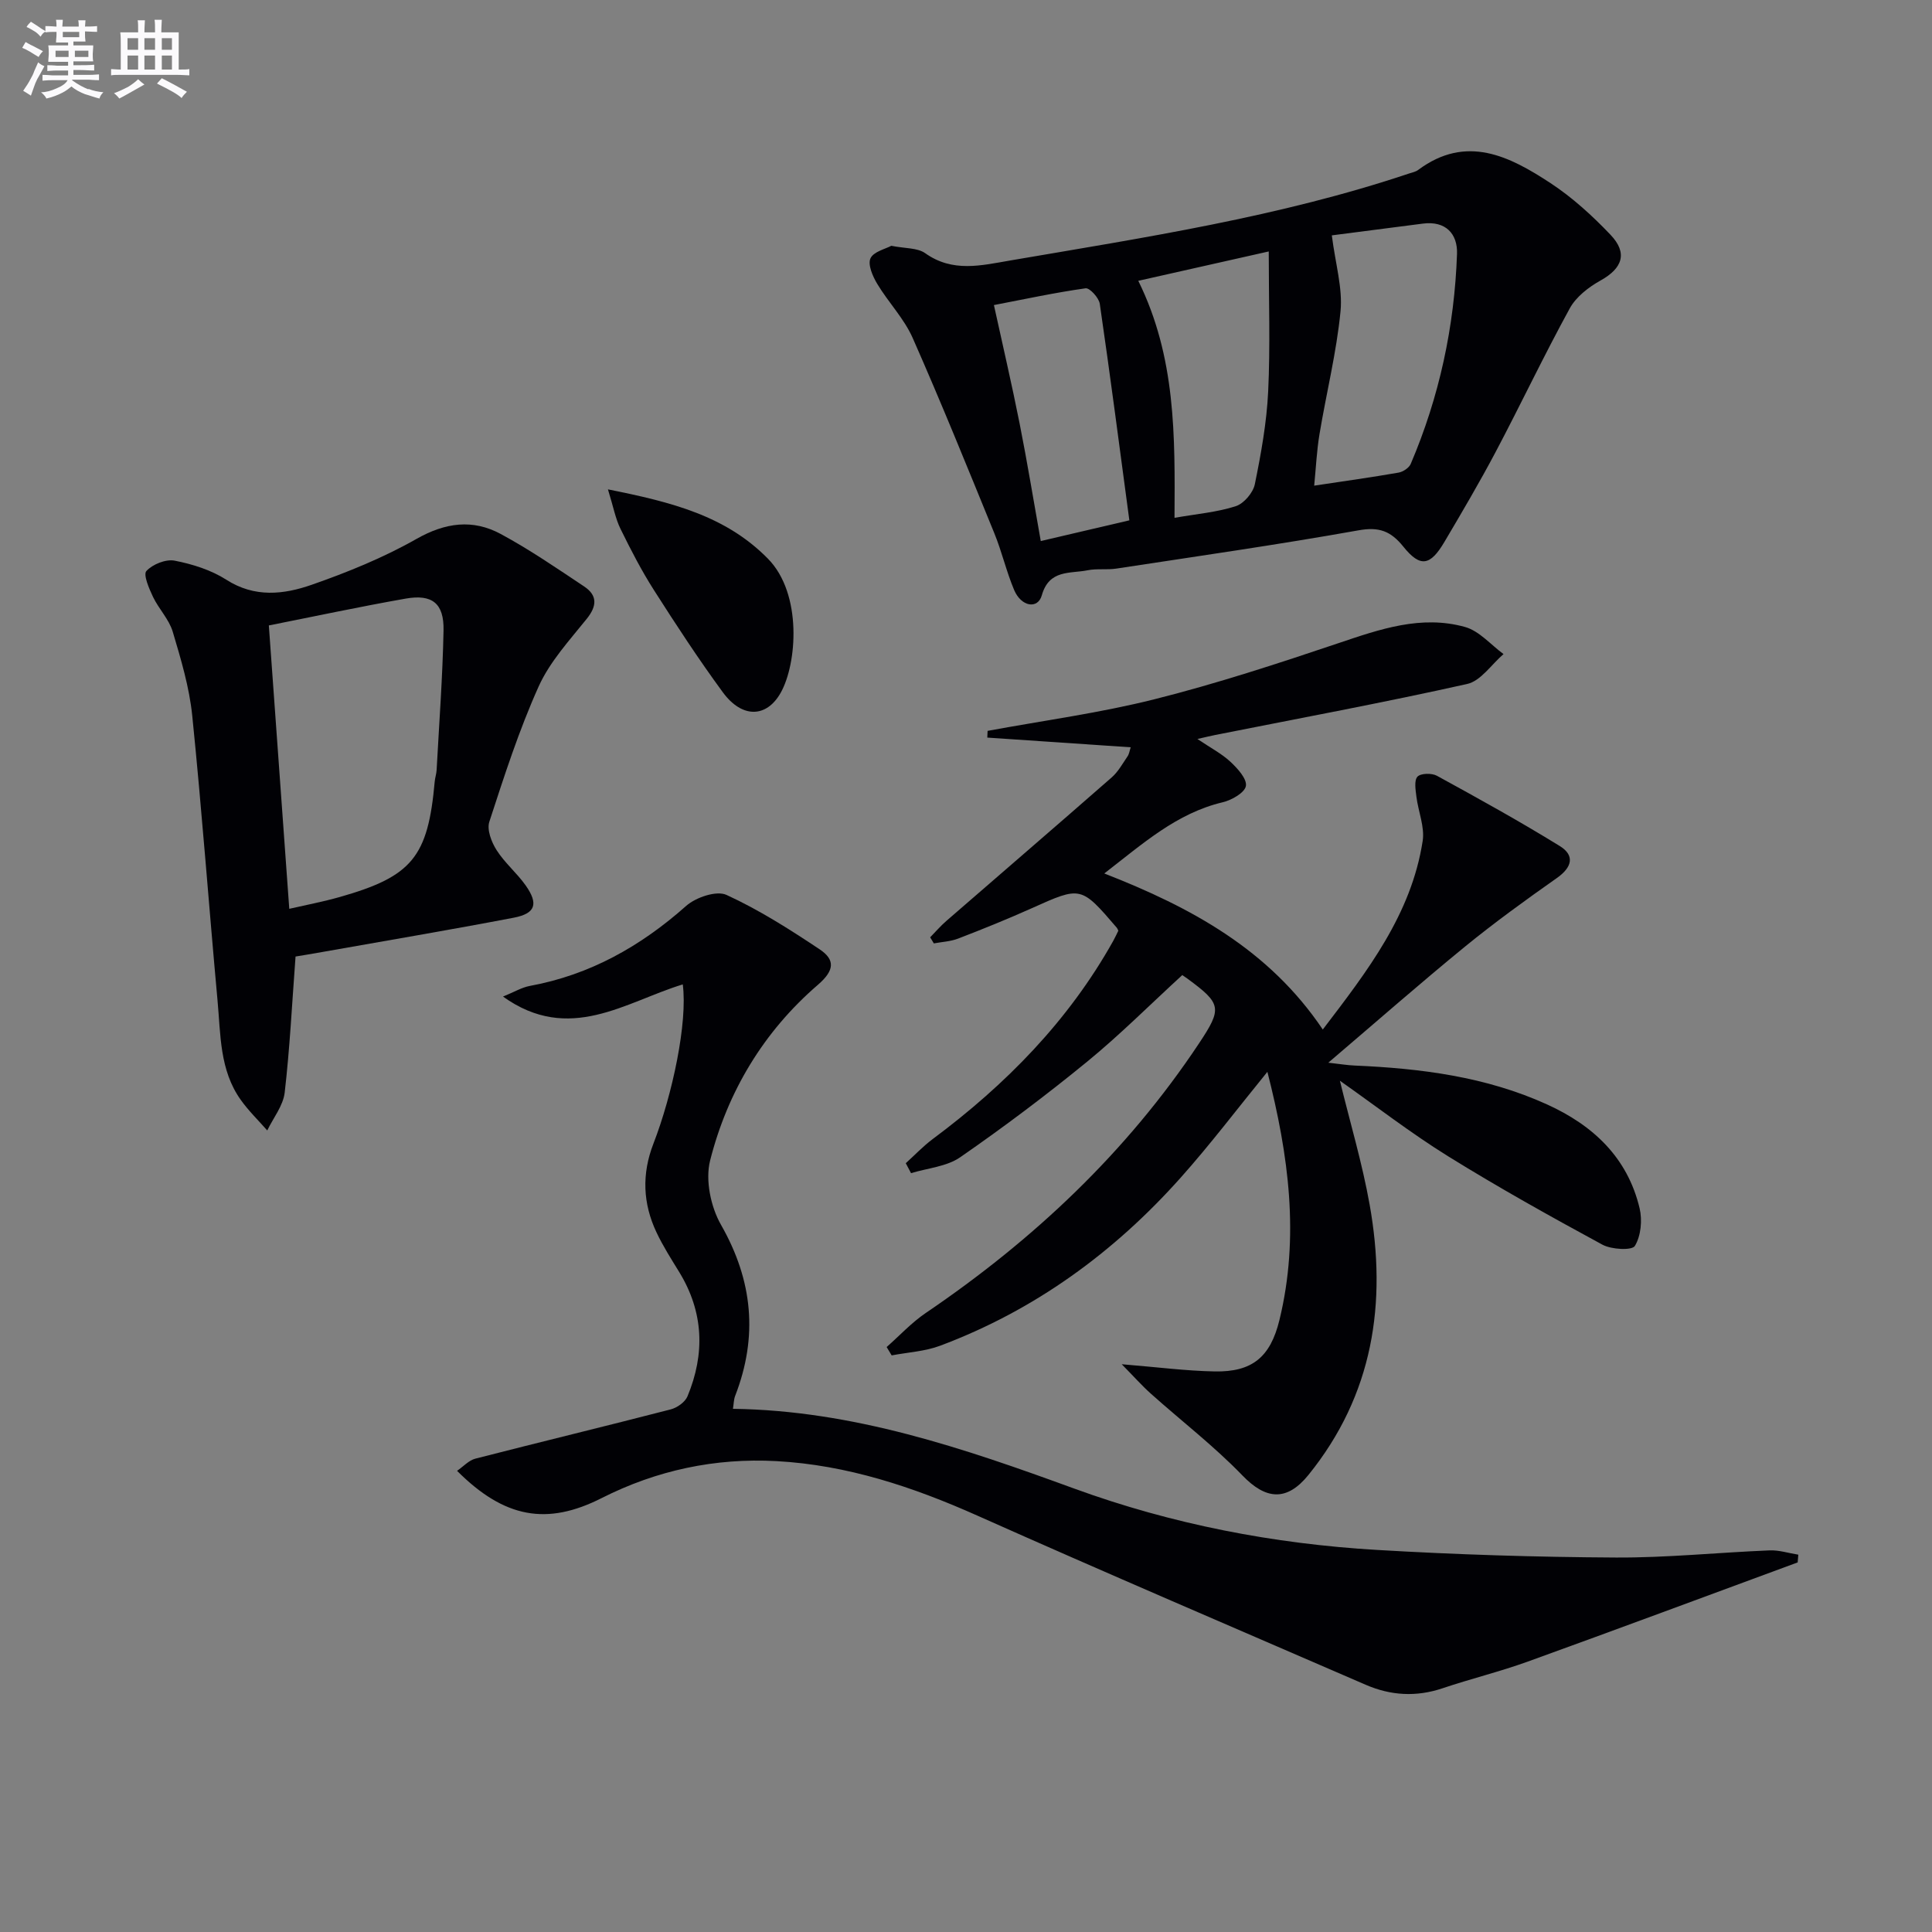
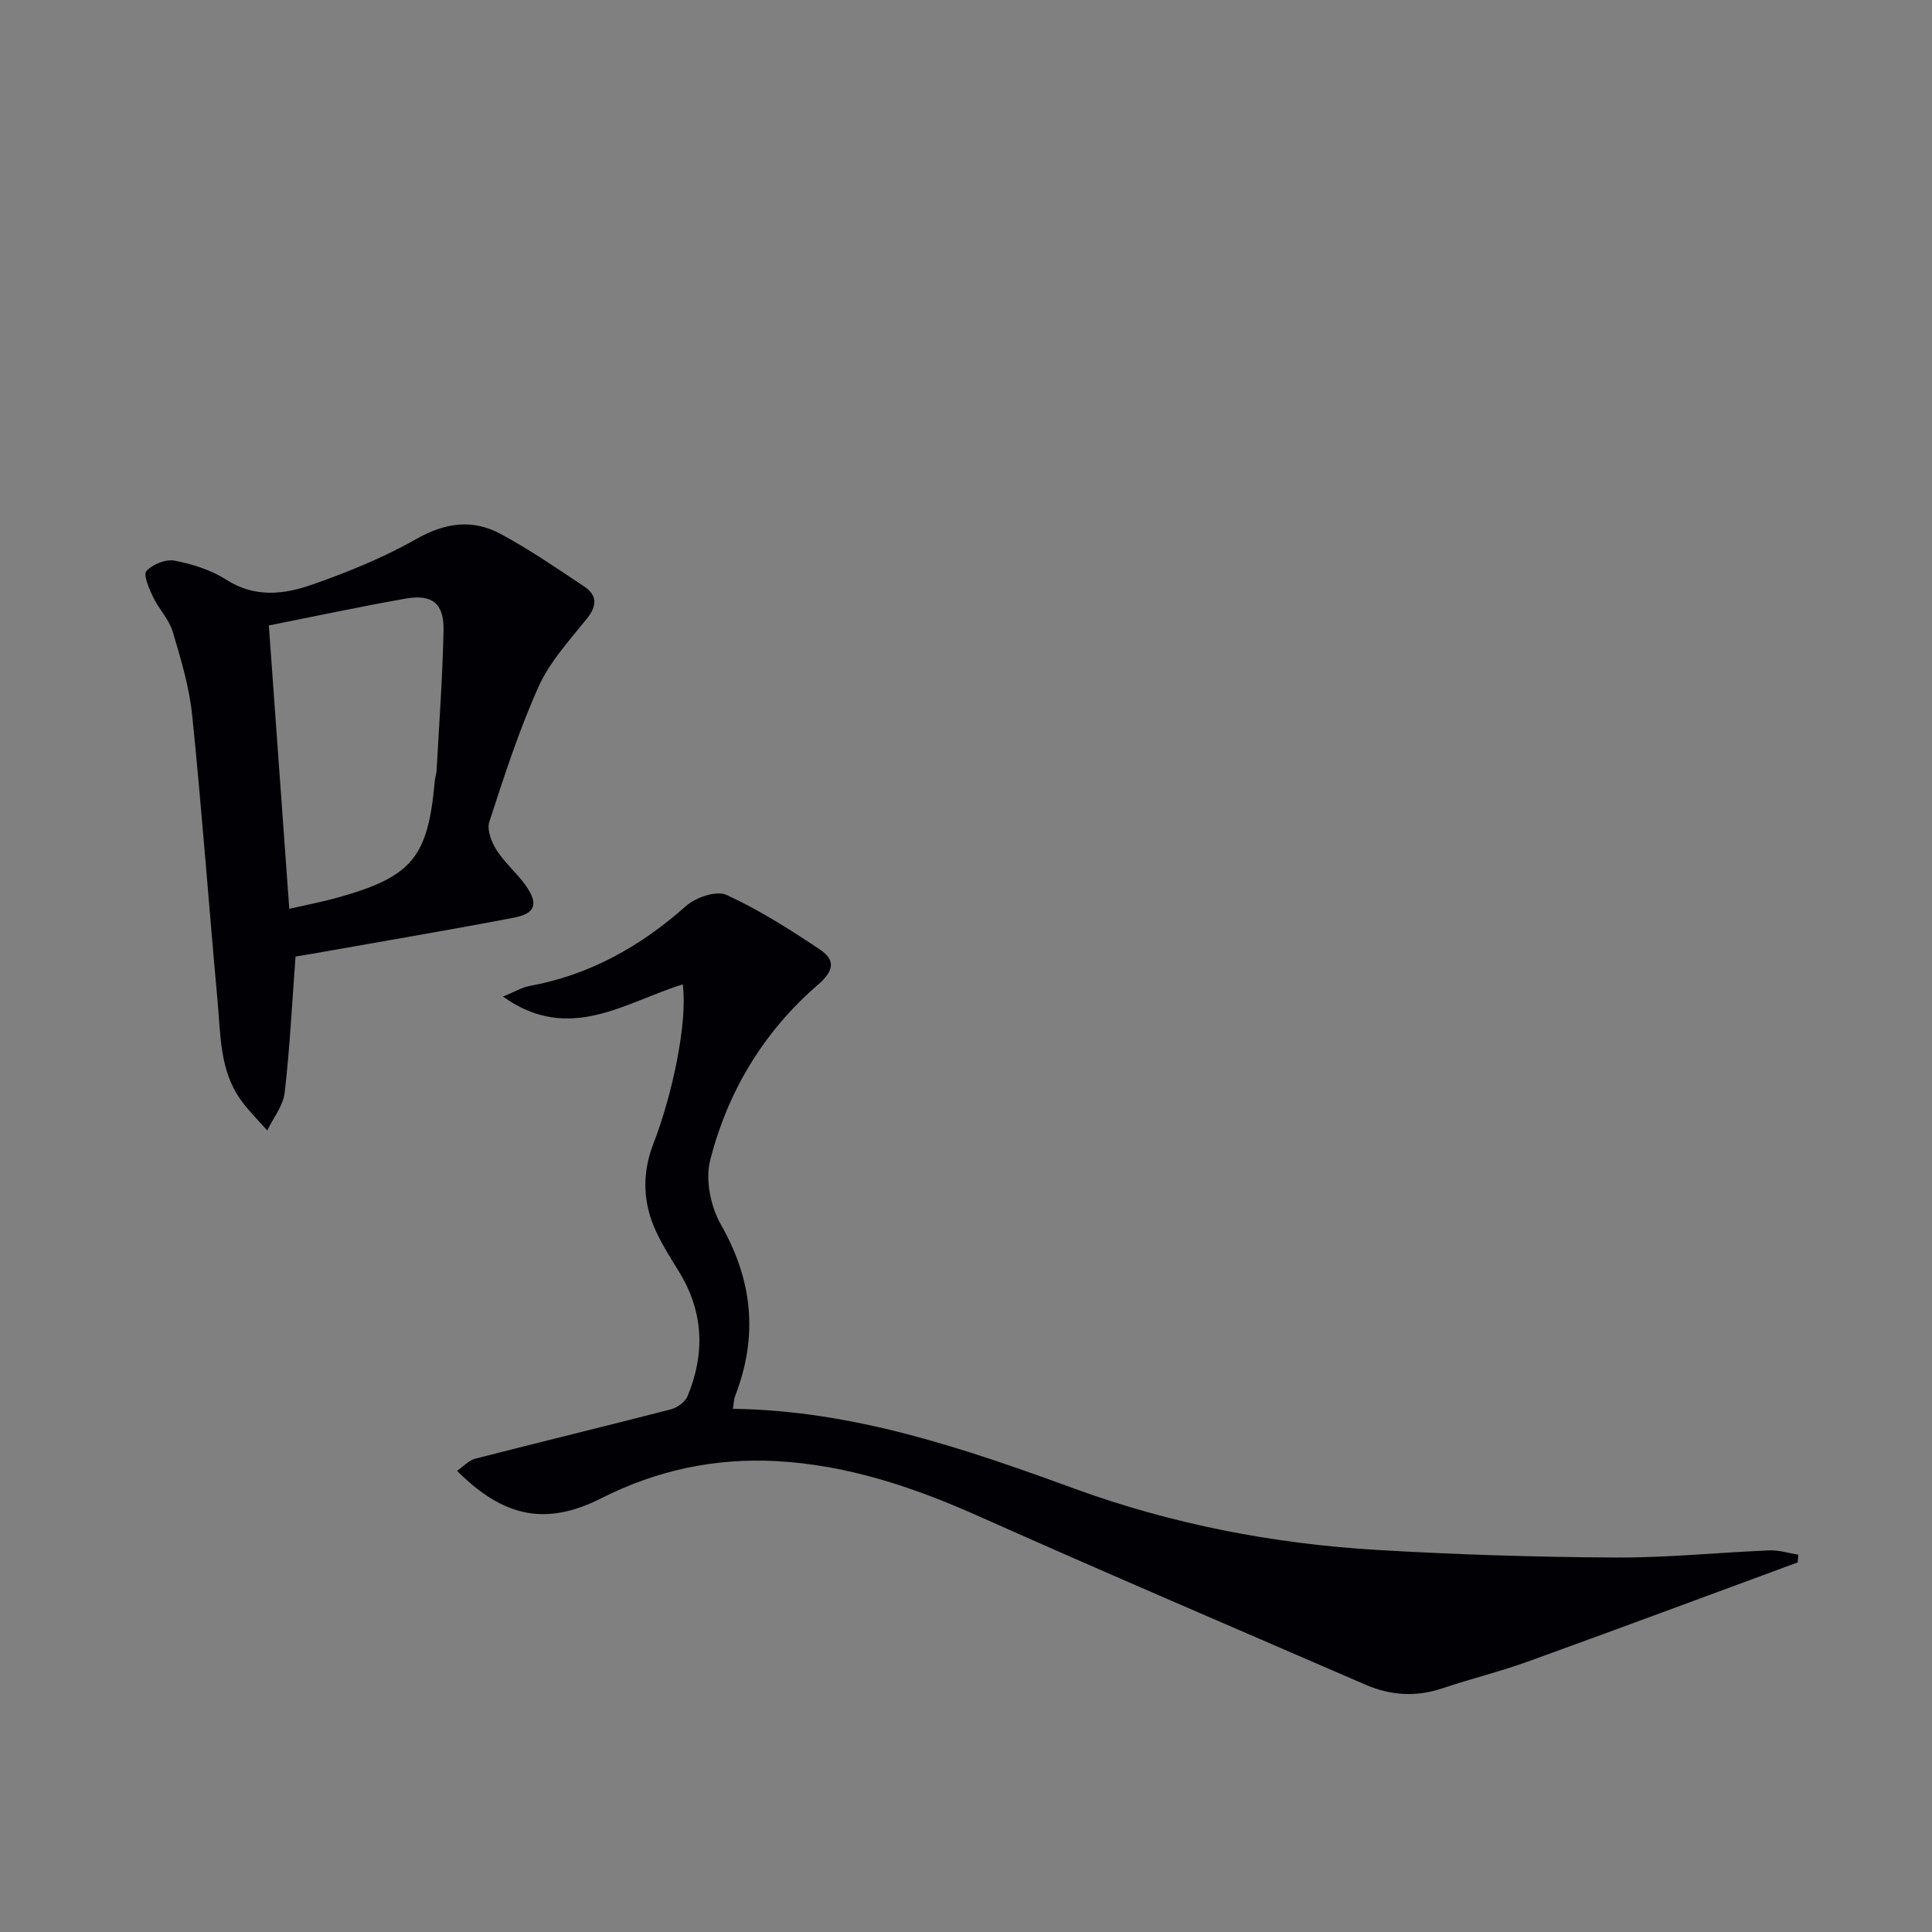
<svg xmlns="http://www.w3.org/2000/svg" enable-background="new 0 0 400 400" viewBox="0 0 400 400">
  <rect x="0" y="0" width="400" height="400" fill="#808080" stroke="none" />
  <g fill="#010105">
-     <path d="m228.63 180.84c18.02 7.04 34.1 15.76 45.24 32.31 9.27-12.15 18.33-23.85 20.68-39.04.45-2.92-.92-6.1-1.3-9.18-.17-1.4-.5-3.34.22-4.13.67-.72 2.96-.77 4.02-.19 8.57 4.69 17.13 9.42 25.44 14.55 3.18 1.96 2.55 4.41-.59 6.62-6.47 4.55-12.89 9.2-19.02 14.2-9.25 7.56-18.23 15.45-28.31 24.04 2.5.28 3.98.53 5.46.59 13.69.59 27.16 2.3 39.81 8.04 9.56 4.34 16.68 11 19.18 21.5.59 2.47.28 5.74-.98 7.81-.59.97-4.84.75-6.71-.26-10.79-5.85-21.53-11.84-31.96-18.31-7.7-4.78-14.9-10.36-22.4-15.64 2.11 8.66 4.63 17.07 6.16 25.66 3.63 20.35.74 39.39-12.68 55.97-4.48 5.53-8.81 5.13-13.66.1-5.86-6.07-12.62-11.27-18.93-16.91-1.85-1.65-3.5-3.52-6.06-6.12 7.45.61 13.34 1.38 19.23 1.49 7.8.15 11.55-2.98 13.42-10.63 4.2-17.22 1.93-34.11-2.49-51.4-6.23 7.65-11.82 15.04-17.96 21.92-13.82 15.5-30.25 27.46-49.8 34.79-3.15 1.18-6.68 1.36-10.03 2-.35-.58-.69-1.15-1.04-1.73 2.7-2.38 5.18-5.08 8.14-7.08 22.28-15.12 41.55-33.25 56.52-55.77 4.85-7.29 4.69-8.23-2.41-13.44-.67-.49-1.37-.93-1.05-.71-6.72 6.16-12.92 12.38-19.69 17.92-8.48 6.94-17.26 13.54-26.27 19.78-2.81 1.95-6.76 2.25-10.19 3.3-.36-.69-.73-1.37-1.09-2.06 1.86-1.68 3.59-3.52 5.59-5.01 15.12-11.26 28.1-24.45 37.37-41.03.4-.71.73-1.46 1.05-2.1-.15-.3-.2-.47-.3-.59-7.46-8.7-7.43-8.64-17.65-4.05-5 2.24-10.09 4.3-15.21 6.27-1.57.61-3.35.68-5.04 1-.25-.42-.51-.84-.76-1.26 1.11-1.13 2.15-2.35 3.34-3.38 11.41-9.91 22.87-19.76 34.24-29.72 1.35-1.18 2.26-2.87 3.29-4.37.33-.48.41-1.14.65-1.87-10.09-.68-19.89-1.34-29.69-2.01.02-.46.04-.93.06-1.39 11.55-2.14 23.24-3.7 34.6-6.56 12.84-3.23 25.48-7.37 38.04-11.6 8.6-2.9 17.15-5.88 26.21-3.35 2.95.82 5.33 3.68 7.97 5.61-2.49 2.13-4.7 5.56-7.53 6.19-17.31 3.87-34.76 7.1-52.16 10.56-.95.19-1.89.42-3.69.83 2.73 1.84 5.03 3.03 6.85 4.73 1.46 1.36 3.44 3.53 3.19 5-.24 1.39-2.94 2.93-4.8 3.37-9.57 2.27-16.55 8.59-24.52 14.74z" />
    <path d="m372.19 323.48c-18.63 6.86-37.24 13.8-55.92 20.55-5.77 2.08-11.76 3.54-17.58 5.5-5.47 1.85-10.77 1.53-15.97-.73-26.83-11.63-53.72-23.12-80.42-35.03-13.32-5.94-26.95-10.47-41.54-11.26-12.67-.69-24.79 1.88-36.19 7.65-11.32 5.74-20.14 4.17-29.94-5.64 1.32-.91 2.43-2.17 3.78-2.52 13.47-3.46 26.98-6.72 40.45-10.2 1.33-.34 2.97-1.5 3.47-2.69 3.67-8.82 3.37-17.47-1.72-25.77-1.65-2.69-3.36-5.37-4.7-8.21-2.82-5.98-3.06-12.06-.63-18.34 3.95-10.19 7.11-25.11 6.08-32.98-11.87 3.62-23.46 12.37-37.22 2.52 2.35-.96 3.88-1.89 5.53-2.2 12.48-2.29 22.97-8.21 32.4-16.58 2-1.77 6.28-3.22 8.34-2.27 6.74 3.09 13.08 7.13 19.28 11.26 3.19 2.13 3.17 4.32-.36 7.36-11.22 9.67-18.7 22.1-22.31 36.38-1.02 4.05.13 9.58 2.26 13.31 6.59 11.56 7.69 23.14 2.92 35.43-.28.73-.28 1.58-.45 2.66 24.92.34 47.8 8.17 70.65 16.51 20.23 7.38 41.28 11.45 62.76 12.71 16.42.97 32.89 1.48 49.34 1.57 10.62.06 21.25-1.05 31.88-1.48 1.96-.08 3.96.58 5.94.89-.05.53-.09 1.07-.13 1.6z" />
-     <path d="m184.53 50.89c2.86.57 5.41.39 7.02 1.53 5.69 4.05 11.59 2.54 17.61 1.51 27.81-4.76 55.73-9.01 82.61-18.02.63-.21 1.34-.34 1.85-.73 9.97-7.42 18.91-2.84 27.41 2.74 4.53 2.98 8.66 6.75 12.41 10.69 3.63 3.81 2.45 6.95-2.06 9.46-2.46 1.37-5.07 3.38-6.38 5.78-5.35 9.75-10.11 19.82-15.31 29.66-3.34 6.32-6.97 12.48-10.61 18.64-2.96 5.03-5.02 5.39-8.53 1.03-2.6-3.23-5.02-4.15-9.29-3.38-16.65 2.97-33.41 5.37-50.13 7.92-1.96.3-4.03-.04-5.96.35-3.61.73-7.95-.21-9.47 5.17-.83 2.95-4.26 2.39-5.73-1.08-1.61-3.82-2.54-7.93-4.11-11.77-5.52-13.52-11-27.06-16.9-40.42-1.78-4.03-5.05-7.38-7.35-11.22-.93-1.55-1.98-3.96-1.39-5.26.64-1.4 3.13-1.95 4.31-2.6zm91.21-2.16c.75 5.95 2.27 10.94 1.8 15.73-.83 8.53-2.94 16.93-4.35 25.41-.58 3.48-.74 7.03-1.1 10.68 6.35-.96 11.92-1.73 17.46-2.7.93-.16 2.16-.97 2.52-1.79 5.93-13.89 9.06-28.45 9.59-43.5.14-4.13-2.33-6.89-7.1-6.26-6.73.88-13.45 1.74-18.82 2.43zm-40.07 9.41c7.81 15.84 7.6 32.12 7.5 49.07 4.68-.82 8.83-1.16 12.68-2.41 1.68-.54 3.59-2.78 3.95-4.55 1.29-6.32 2.45-12.75 2.76-19.18.45-9.37.12-18.79.12-29.01-9.33 2.11-17.82 4.01-27.01 6.08zm-29.89 5.02c1.82 8.32 3.7 16.37 5.31 24.47 1.6 8.05 2.92 16.16 4.39 24.39 6.6-1.54 12.79-2.99 18.34-4.29-2.05-15.29-3.97-30.07-6.12-44.82-.18-1.25-2.09-3.34-2.94-3.22-6.34.89-12.62 2.25-18.98 3.47z" />
    <path d="m61.19 198.04c-.74 9.87-1.19 19.06-2.25 28.18-.32 2.71-2.36 5.23-3.61 7.83-1.84-2.1-3.88-4.07-5.49-6.34-4.39-6.15-4.15-13.5-4.8-20.54-1.8-19.66-3.24-39.36-5.24-59.01-.6-5.88-2.34-11.68-4.04-17.38-.77-2.57-2.89-4.71-4.08-7.2-.82-1.72-2.06-4.61-1.37-5.36 1.29-1.4 4.03-2.5 5.86-2.14 3.69.72 7.54 1.93 10.68 3.94 5.87 3.77 11.89 3.07 17.66 1.06 7.45-2.6 14.88-5.62 21.73-9.51 5.98-3.39 11.64-4.14 17.44-1.01 5.97 3.22 11.6 7.09 17.26 10.86 2.76 1.84 2.69 4.02.54 6.7-3.59 4.47-7.65 8.88-9.96 14.01-4.07 9.04-7.13 18.56-10.21 28.01-.54 1.65.45 4.23 1.51 5.88 1.68 2.64 4.2 4.73 6.01 7.29 2.7 3.83 2.05 5.82-2.46 6.69-13.18 2.52-26.43 4.76-39.64 7.1-2.24.4-4.49.77-5.54.94zm-1.3-9.88c3.44-.79 6.98-1.46 10.44-2.44 15-4.26 18.28-8.29 19.67-23.88.07-.82.36-1.63.4-2.45.52-9.62 1.24-19.25 1.43-28.88.11-5.6-2.35-7.55-7.87-6.57-9.58 1.69-19.11 3.73-28.3 5.55 1.43 19.81 2.81 38.97 4.23 58.67z" />
-     <path d="m125.87 101.32c13.19 2.63 24.4 5.46 33.15 14.38 7.12 7.27 5.99 21.73 2.62 27.72-2.93 5.21-8 5.35-12-.11-5.01-6.83-9.66-13.94-14.22-21.09-2.59-4.05-4.81-8.36-6.93-12.68-1.06-2.13-1.49-4.56-2.62-8.22z" />
  </g>
-   <path d="m6.8 9.5c.6.3 1.3.7 2.1 1.1-.4.4-.7.8-.9 1.2-.7-.4-1.3-.8-1.8-1.1s-1.1-.6-1.6-.8c.2-.4.5-.8.7-1.2.4.2.8.5 1.5.8zm.9 6.9c-.3.6-.5 1.1-.7 1.7s-.4 1.1-.6 1.7c-.6-.4-1.1-.7-1.6-1 .7-1 1.2-1.8 1.5-2.4.3-.5.6-1.1.8-1.7.3-.6.5-1.2.8-1.8.3.3.8.6 1.3.8-.7 1.3-1.2 2.2-1.5 2.7zm.1-11c.4.3 1 .7 1.7 1.1-.5.2-.8.6-1.1 1.1-.5-.6-1-1-1.4-1.2s-.9-.6-1.5-.8c.2-.4.5-.7.9-1.1.5.3.9.6 1.4.9zm10.5 13c1 .4 2 .6 3.1.7-.4.4-.7.8-.8 1.3-.9-.2-1.9-.6-3-.9-1-.4-2-.9-2.8-1.6-.5.4-1.1.9-1.9 1.3s-1.9.9-3.3 1.2c-.1-.3-.5-.8-1.1-1.3 1 0 2.1-.3 3.2-.8 1.2-.5 1.9-1 2.3-1.7h-3.2c-.4 0-1 0-2 .1v-1.2c1 0 1.7.1 2 .1h3.3v-1h-2.3c-.2 0-.9 0-2 .1v-1.2c1.2 0 1.9.1 2 .1h2.3v-.8h-4.1c0-.7.1-1.2.1-1.6 0-.5 0-1.1-.1-1.8h4.1v-.6h-2.5c0-.6.1-1.1.1-1.6v-.6h-.5c-.4 0-1 0-1.8.1v-1.3c1.2 0 1.9.1 2.1.1h.2c0-.3 0-.8-.1-1.4h1.4c0 .6-.1 1-.1 1.4h3.4c0-.4 0-.8-.1-1.3h1.5c0 .4-.1.9-.1 1.3.7 0 1.5 0 2.5-.1v1.2c-1 0-1.8-.1-2.5-.1v.6c0 .3 0 .8.1 1.5h-2.5v.8h4.1c0 .7-.1 1.3-.1 1.8s0 1 .1 1.5h-4.1v.8h1.4c.8 0 1.8 0 2.9-.1v1.2c-1 0-1.9-.1-2.8-.1h-1.5v1h3.2c.3 0 1 0 2.1-.1v1.2c-1.1 0-1.8-.1-2.1-.1h-3.4l-.1.1c1.4 1 2.4 1.5 3.4 1.9zm-4.1-6.6v-1.3h-2.7v1.3zm2.2-4.1v-1.1h-3.4v1.1zm1.9 4.1v-1.3h-2.8v1.3z" fill="#fbfafc" />
-   <path d="m37 6.7v2.3 5.4c1 0 1.8 0 2.2-.1v1.3c-.6 0-1.5-.1-2.5-.1h-11.9c-.7 0-1.3 0-1.8.1v-1.3c.5 0 1.1.1 2 .1v-5.2c0-1 0-1.8-.1-2.5h3.7c0-1.3 0-2.1-.1-2.5h1.5c0 .4-.1 1.3-.1 2.5h2.2c0-1.2 0-2.1-.1-2.6h1.5c0 .4-.1 1.3-.1 2.6zm-12.3 13.7c-.3-.4-.7-.8-1.1-1.1 1.1-.4 2.1-.9 2.9-1.3.8-.5 1.5-1 2.1-1.6.4.4.9.8 1.3 1.1-2.5 1.4-4.2 2.4-5.2 2.9zm3.9-10.1v-2.4h-2.2v2.4zm0 4.1v-2.9h-2.2v2.9zm3.5-4.1v-2.4h-2.2v2.4zm0 4.1v-2.9h-2.2v2.9zm.4 2.9 1-1.1c.6.3 1.4.7 2.5 1.3s2 1.1 2.7 1.5c-.4.4-.8.8-1.1 1.3-.8-.8-2.5-1.7-5.1-3zm3.1-7v-2.4h-2.1v2.4zm0 4.1v-2.9h-2.1v2.9z" fill="#fbfafc" />
</svg>